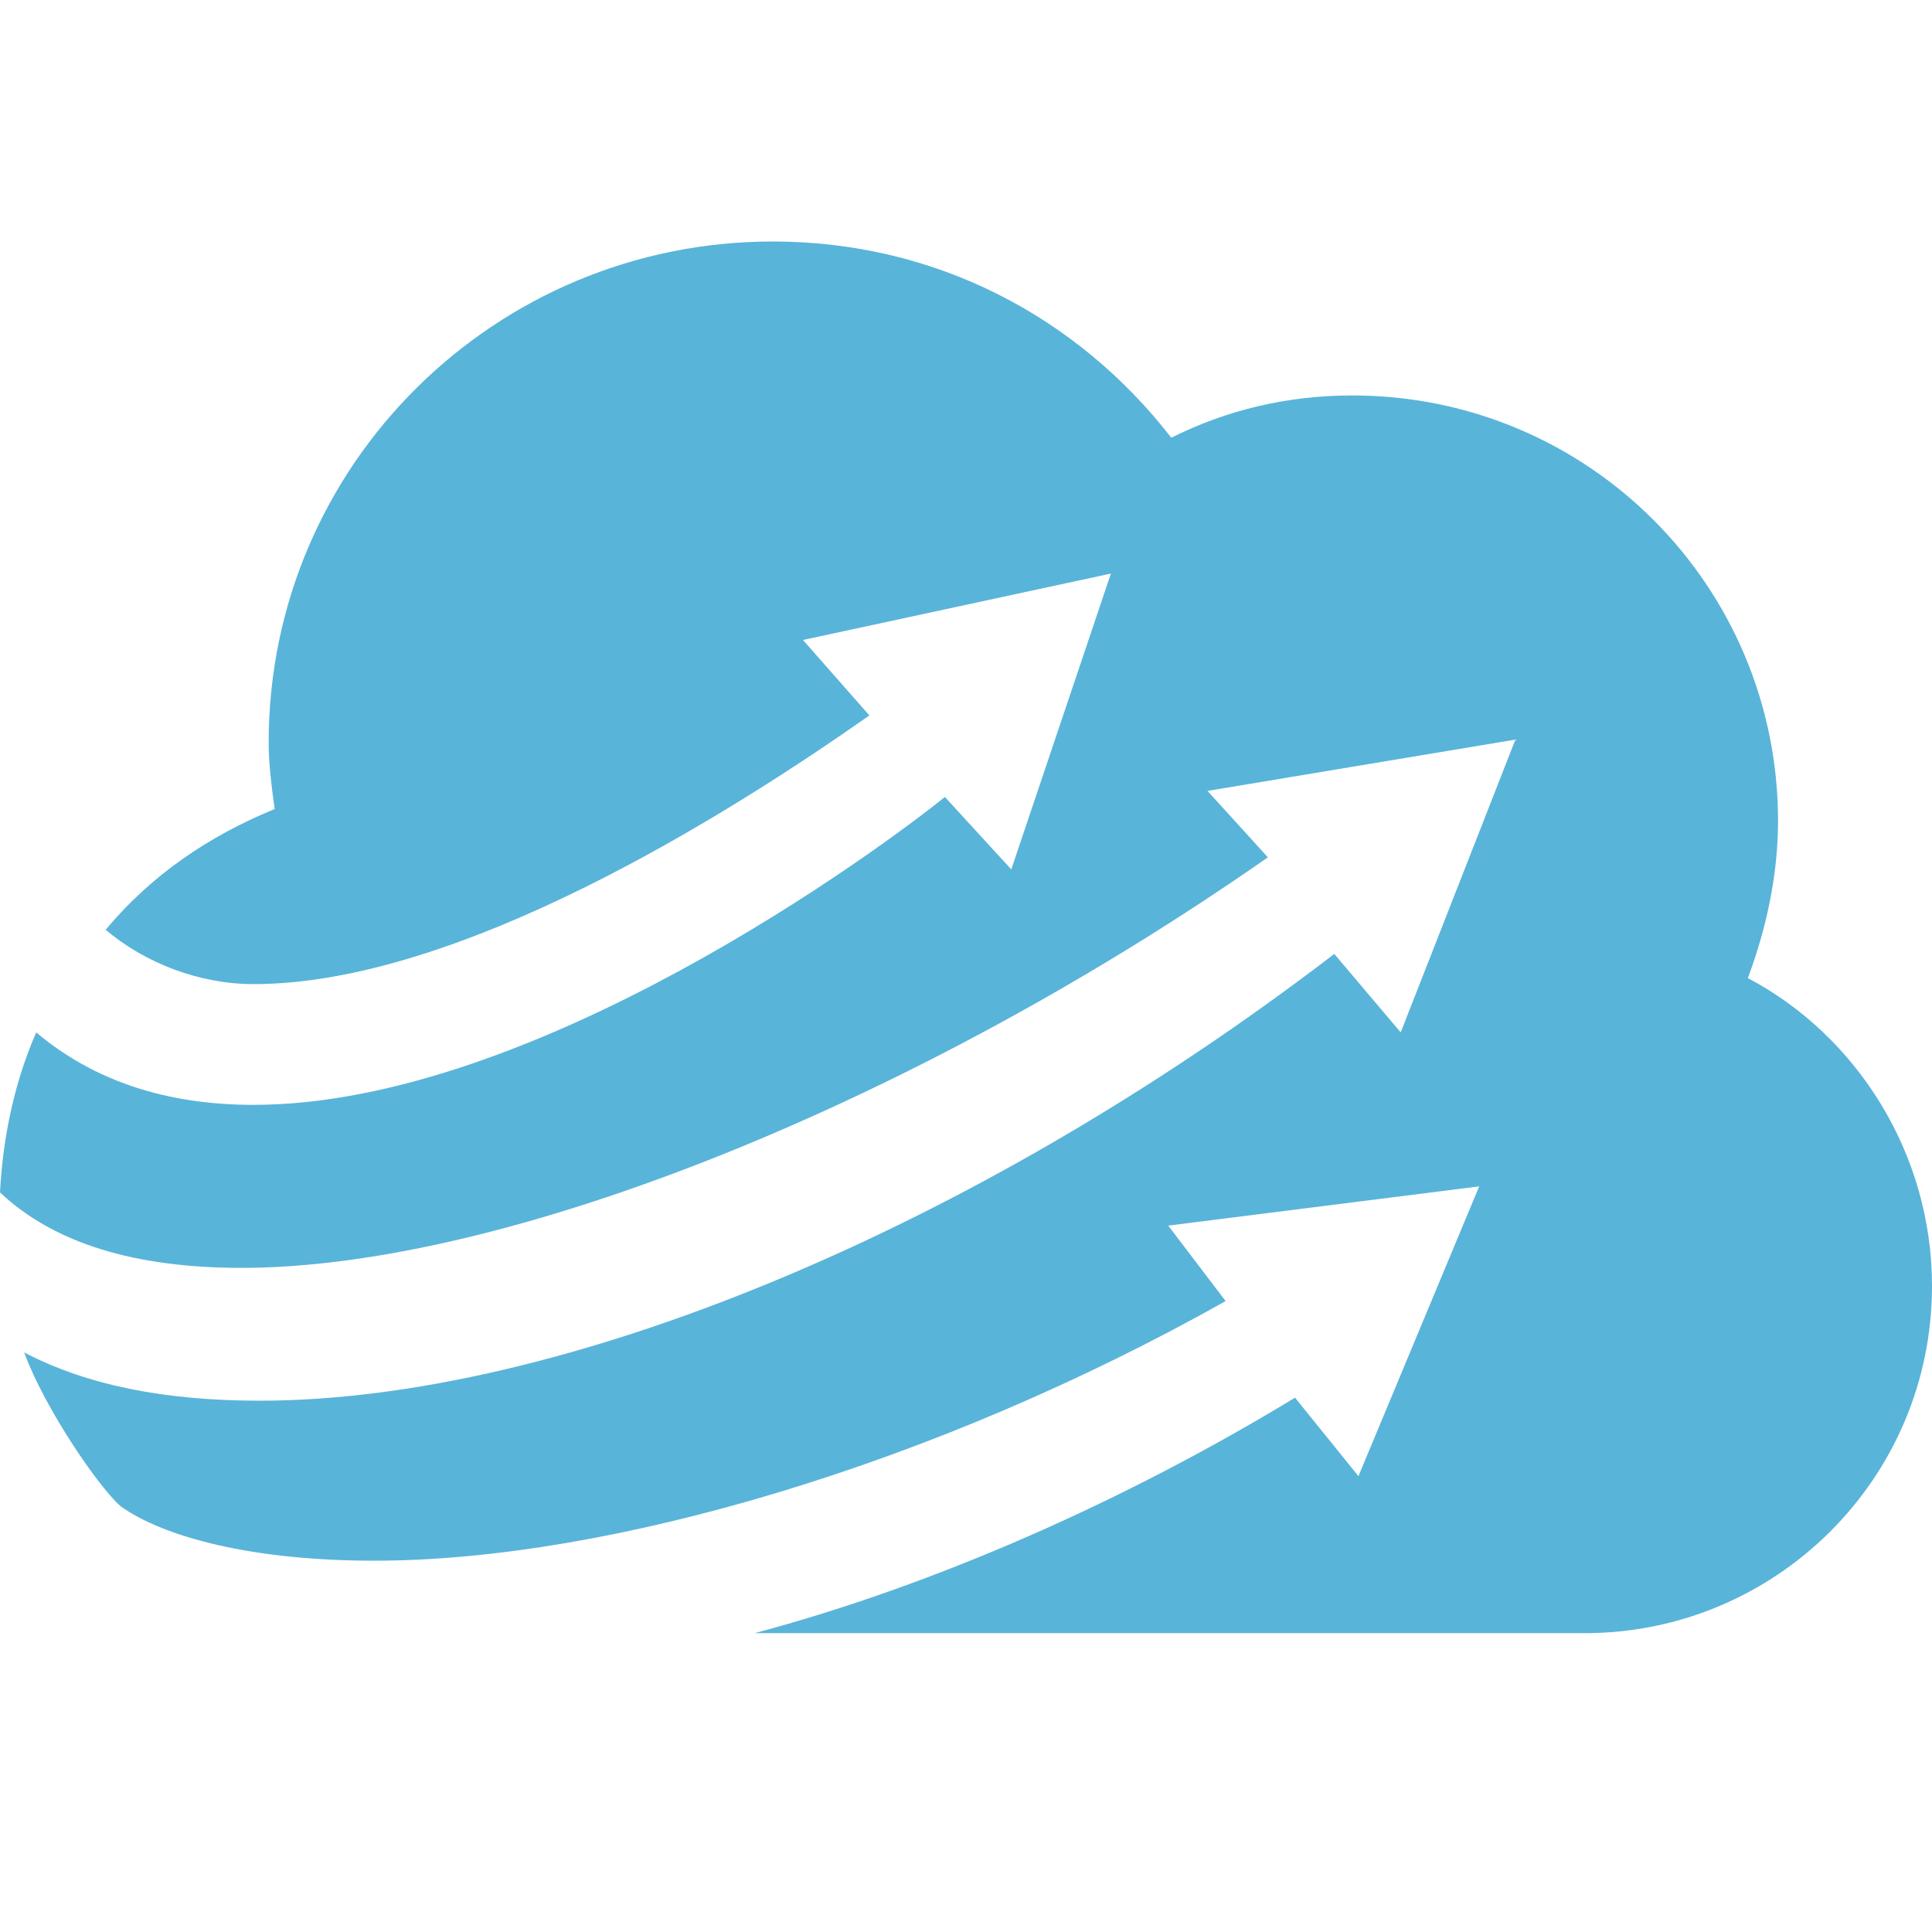
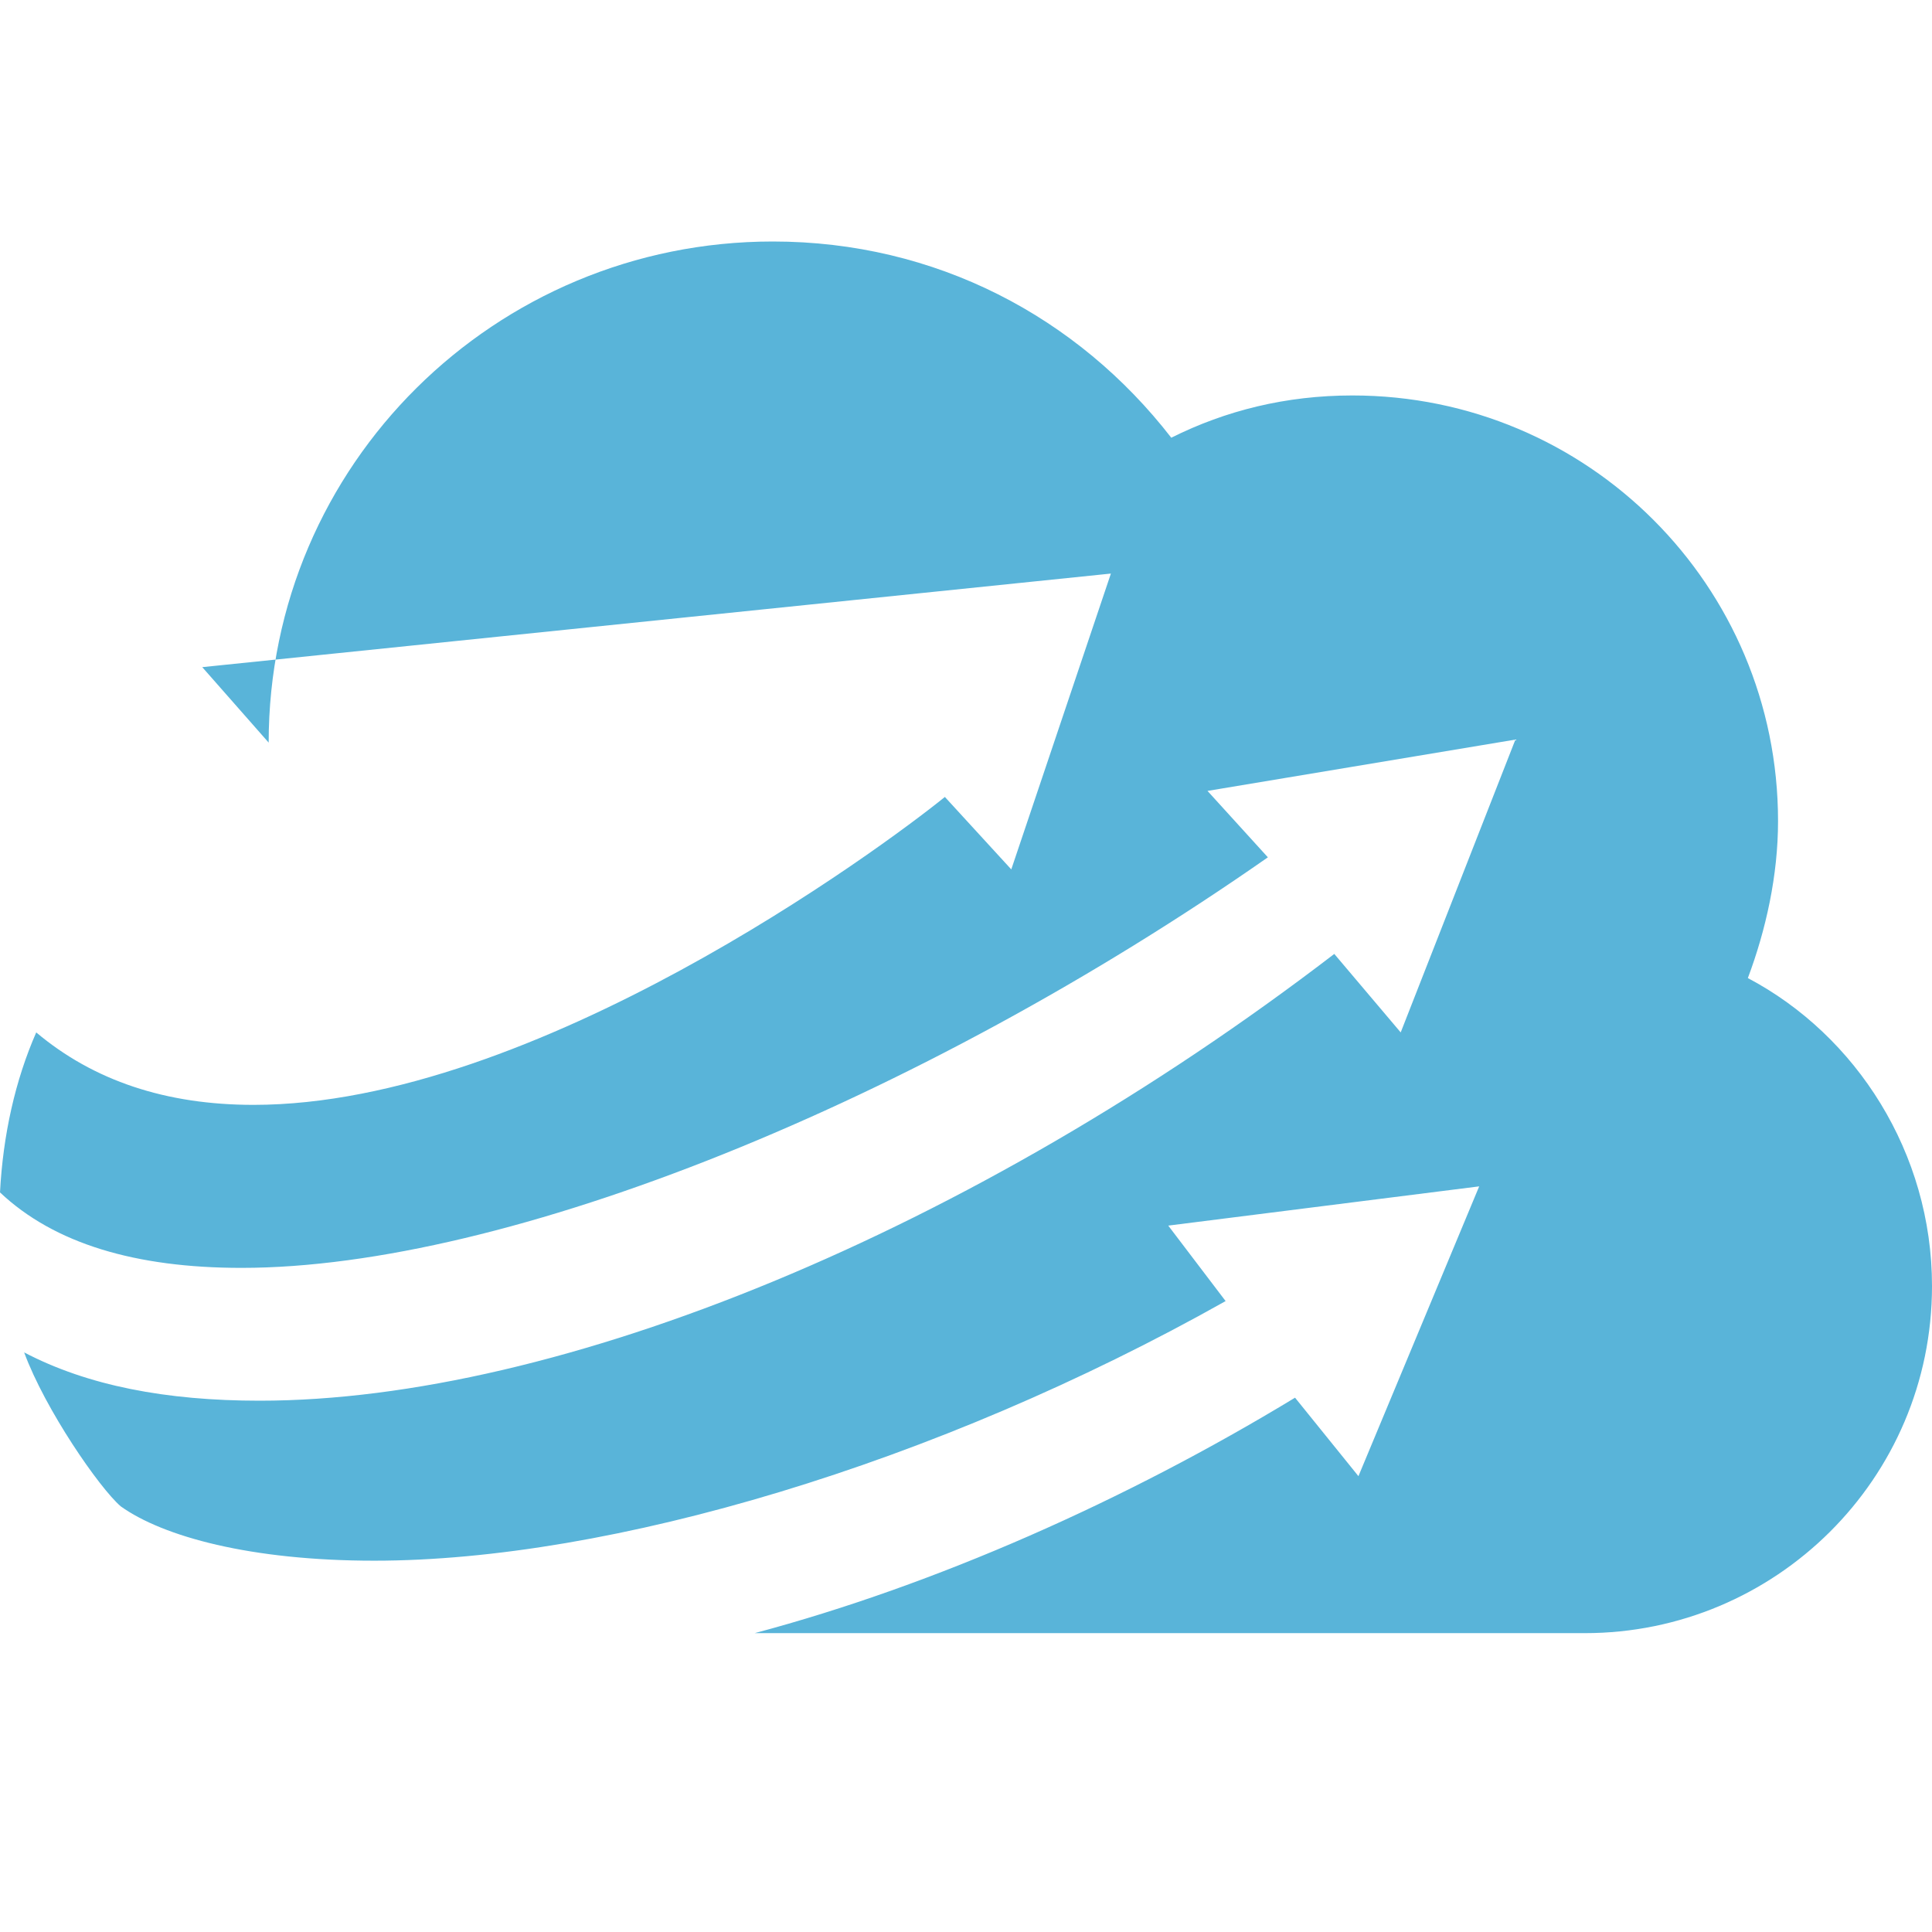
<svg xmlns="http://www.w3.org/2000/svg" viewBox="0 0 64 64">
-   <path d="M57.9 32.4c.6-1.6 1-3.4 1-5.2 0-7.8-6.3-14.1-14.1-14.1-2.2 0-4.2.5-6 1.4C35.7 10.5 31 8 25.6 8 16.4 8 8.9 15.4 8.9 24.6c0 .7.1 1.5.2 2.2-2.2.9-4.1 2.2-5.6 4 1.3 1.1 3.1 1.8 4.9 1.8 6.8 0 15.7-5.6 20.4-8.9l-2.2-2.5L36.8 19l-3.3 9.8-2.2-2.4c-2.1 1.7-13.6 10.2-22.9 10.2-2.9 0-5.3-.8-7.2-2.4C.5 35.8.1 37.6 0 39.5 1.8 41.2 4.5 42 8 42c8.8 0 22.4-5.5 34-13.6l-2-2.2 10.2-1.7-3.8 9.7-2.2-2.6c-12 9.2-25.7 14.8-35.6 14.8-3.1 0-5.7-.5-7.8-1.6.7 1.9 2.5 4.5 3.2 5.1 1.4 1 4.3 1.8 8.4 1.8 7.8 0 18.6-3.2 28.2-8.6l-1.9-2.5L49 39.3l-4 9.6-2.1-2.6C37.3 49.7 31 52.5 25 54.1h27.5C58.8 54.1 64 49 64 42.6c0-4.4-2.5-8.3-6.1-10.2z" fill="#59b4d9" />
+   <path d="M57.9 32.4c.6-1.6 1-3.4 1-5.2 0-7.8-6.3-14.1-14.1-14.1-2.2 0-4.2.5-6 1.4C35.7 10.5 31 8 25.6 8 16.4 8 8.9 15.4 8.9 24.6l-2.2-2.5L36.8 19l-3.3 9.8-2.2-2.4c-2.1 1.7-13.6 10.2-22.9 10.2-2.9 0-5.3-.8-7.2-2.4C.5 35.8.1 37.6 0 39.5 1.8 41.2 4.5 42 8 42c8.8 0 22.4-5.5 34-13.6l-2-2.2 10.2-1.7-3.8 9.7-2.2-2.6c-12 9.2-25.7 14.8-35.6 14.8-3.1 0-5.7-.5-7.8-1.6.7 1.9 2.5 4.5 3.2 5.1 1.4 1 4.3 1.8 8.4 1.8 7.8 0 18.6-3.2 28.2-8.6l-1.9-2.5L49 39.3l-4 9.6-2.1-2.6C37.3 49.7 31 52.5 25 54.1h27.5C58.8 54.1 64 49 64 42.6c0-4.4-2.5-8.3-6.1-10.2z" fill="#59b4d9" />
</svg>